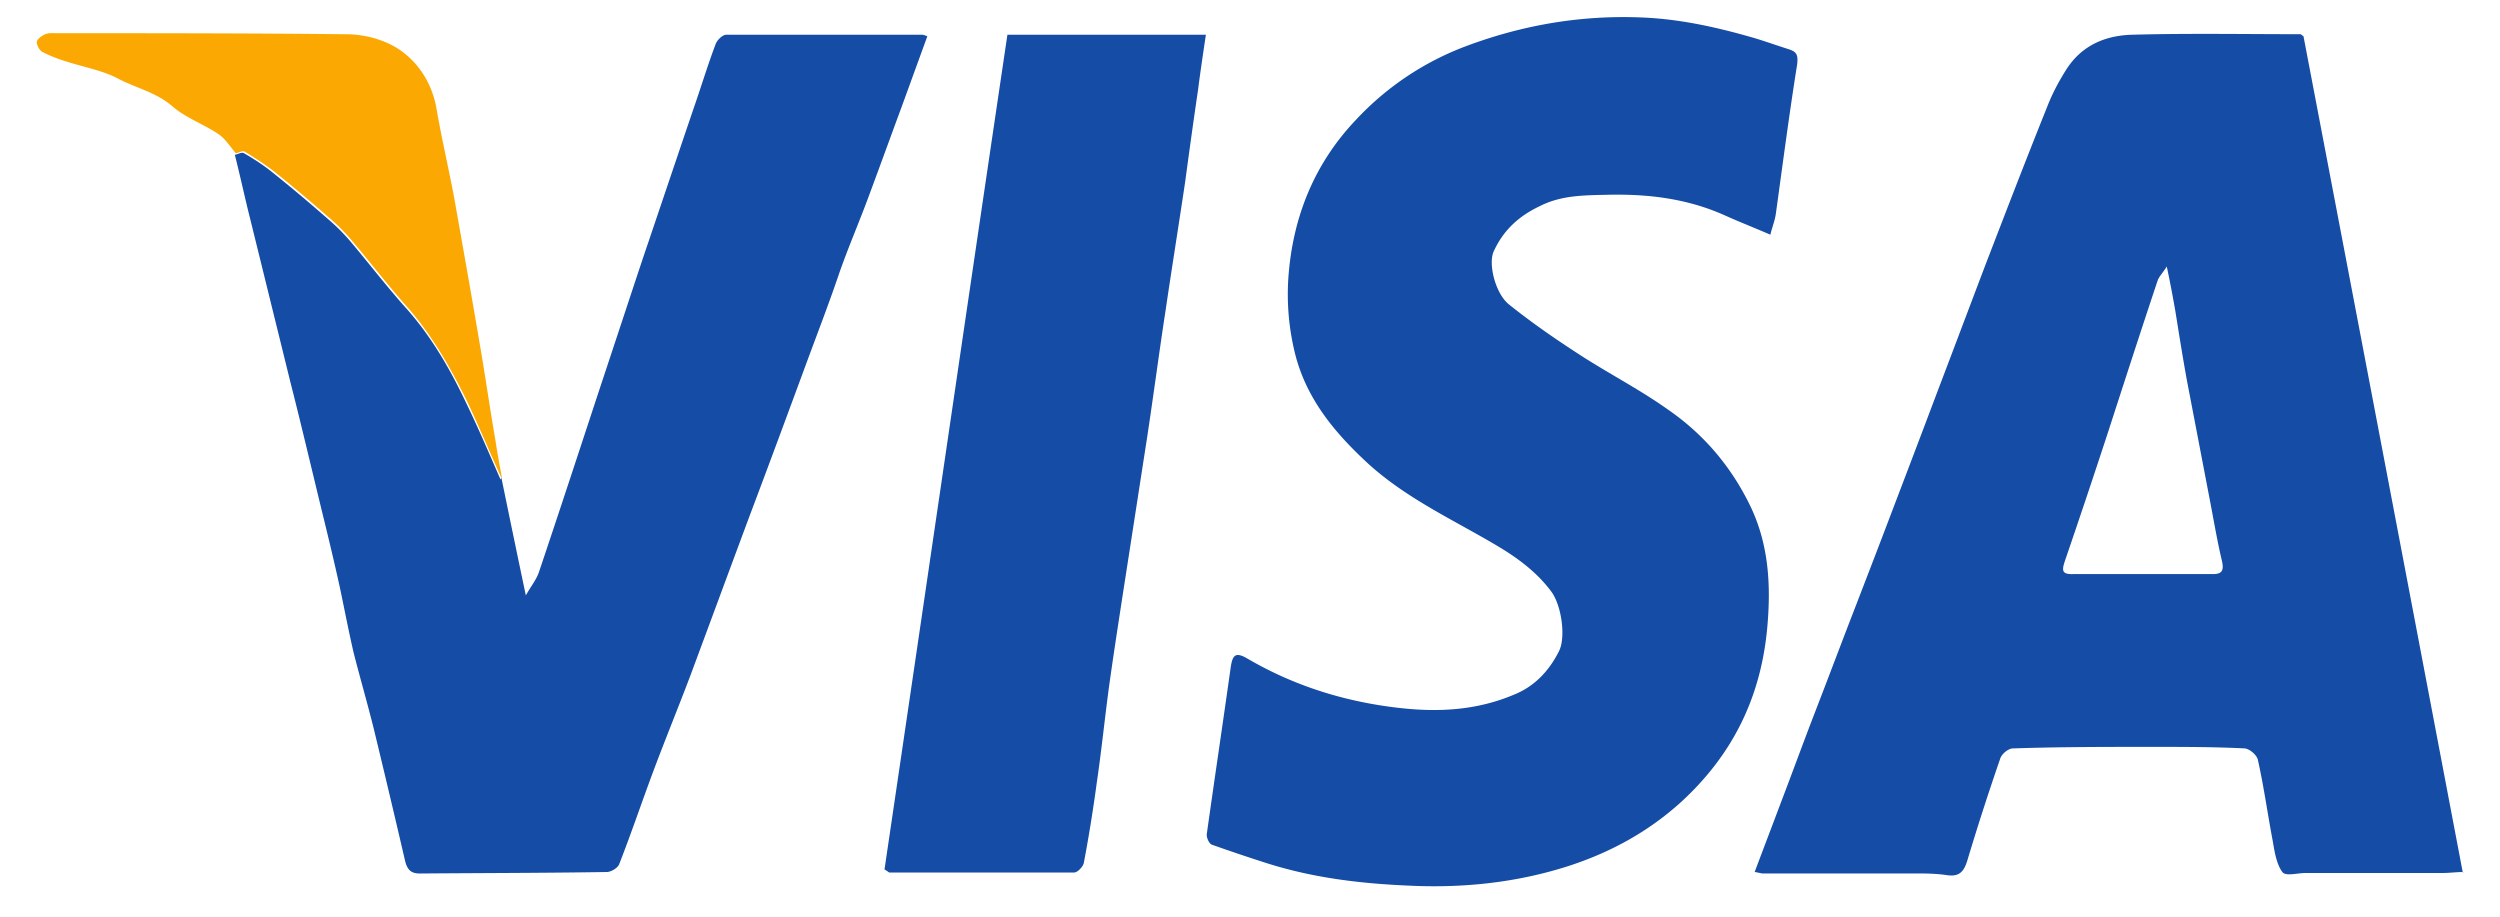
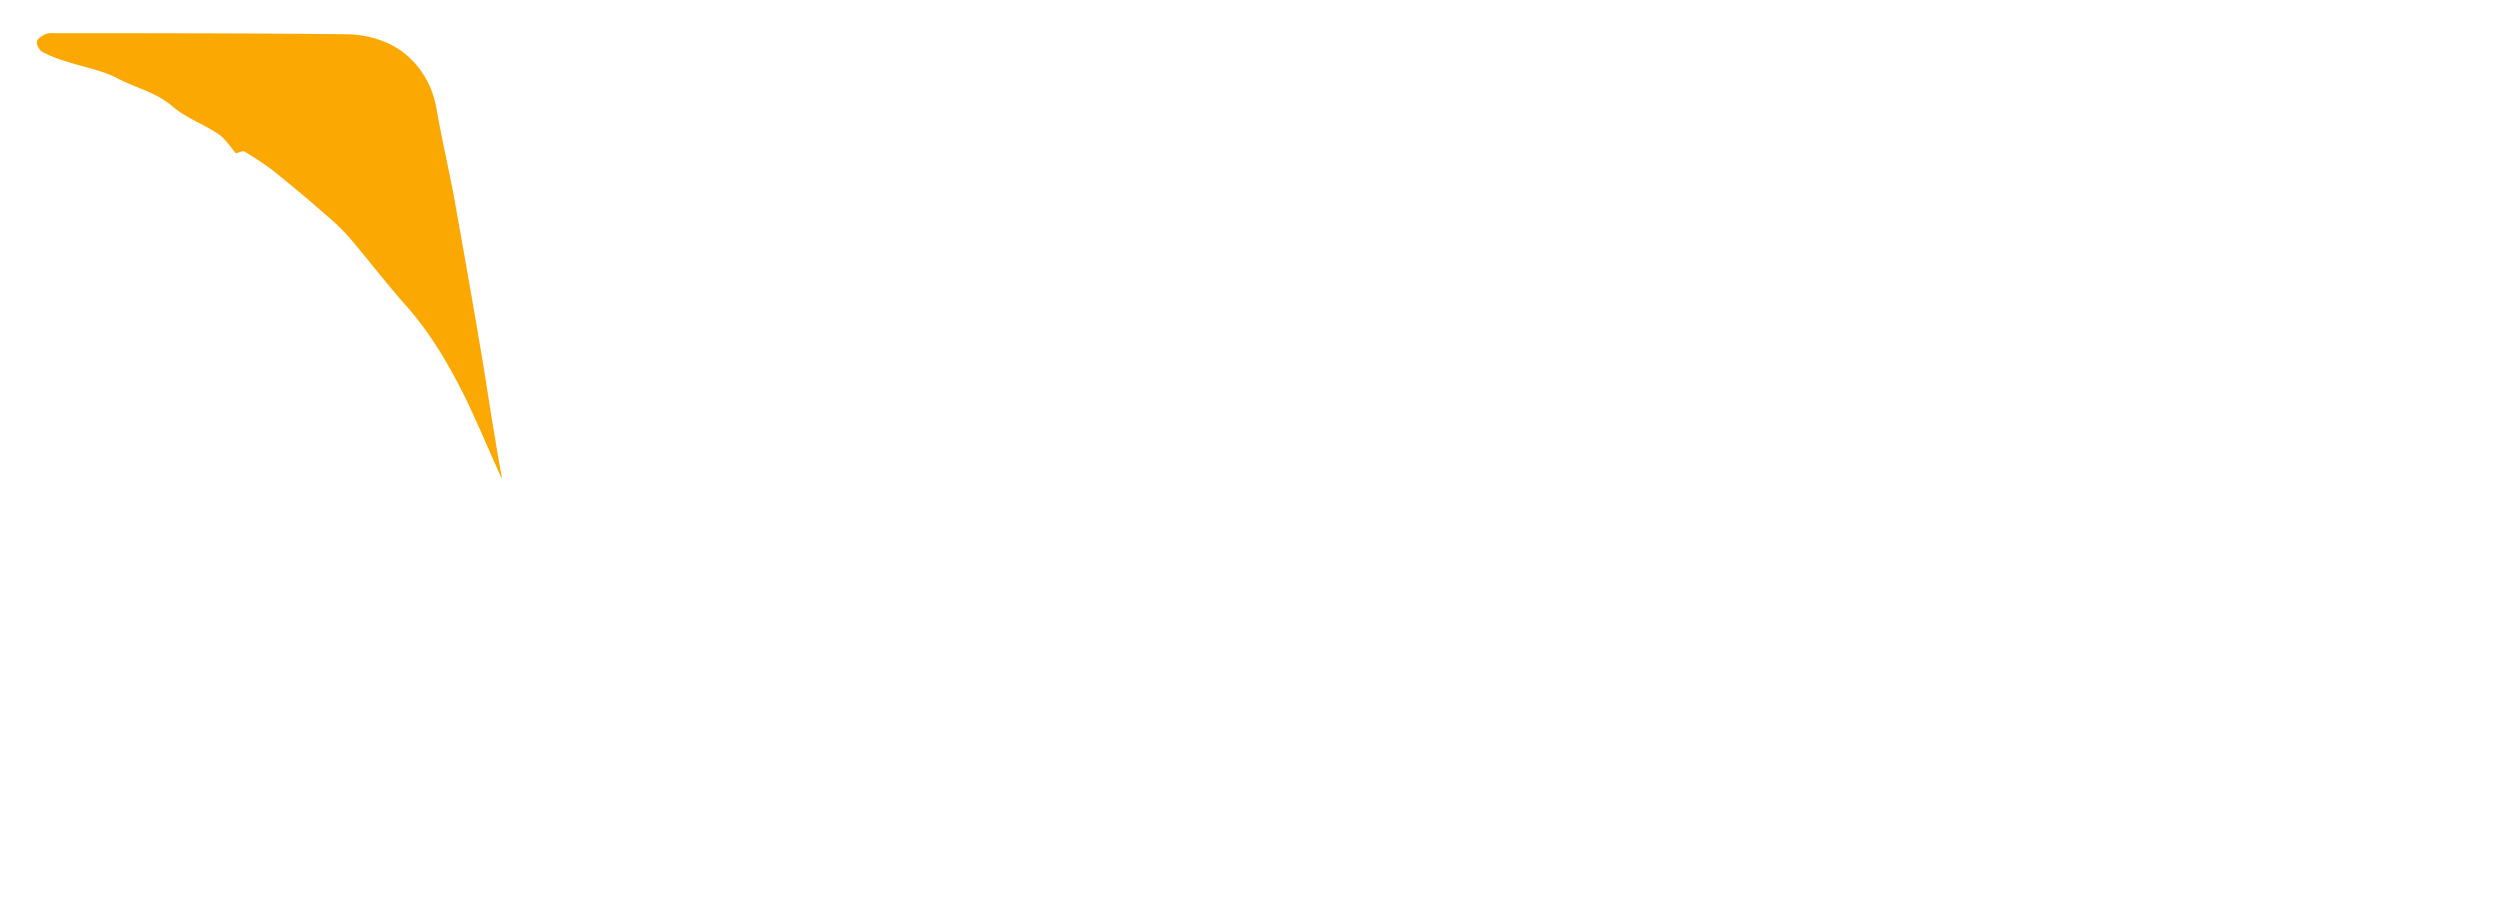
<svg xmlns="http://www.w3.org/2000/svg" fill="none" viewBox="0 0 60 22">
-   <path fill="#144CA6" d="M59.13 20.928c-.177 0-.343.024-.509.024H55.328c-.188 0-.475.085-.552-.024-.144-.195-.188-.499-.232-.754-.122-.644-.21-1.288-.354-1.933-.022-.121-.21-.28-.331-.28-.73-.036-1.47-.036-2.2-.036-1.115 0-2.232 0-3.348.037-.11 0-.276.133-.309.255a61.73 61.73 0 0 0-.785 2.431c-.088.292-.21.401-.508.353-.342-.049-.696-.037-1.039-.037h-3.348c-.055 0-.121-.024-.21-.036.21-.56.42-1.107.62-1.641.275-.718.54-1.447.817-2.165.32-.826.63-1.652.95-2.479.31-.802.619-1.605.928-2.42.343-.899.685-1.799 1.028-2.71.398-1.046.796-2.103 1.193-3.149.487-1.264.973-2.528 1.481-3.792.122-.317.276-.608.453-.888.387-.62.984-.839 1.614-.851 1.337-.036 2.674-.012 4.01-.012.023 0 .034.024.078.049 1.27 6.65 2.541 13.323 3.823 20.07l.022-.012ZM52.001 6.4c-.11.17-.188.243-.22.34-.41 1.228-.807 2.456-1.205 3.684a233.693 233.693 0 0 1-1.006 3.002c-.077.231-.121.365.188.352h3.348c.21 0 .276-.072.221-.315-.11-.462-.188-.924-.276-1.386l-.564-2.942c-.1-.547-.188-1.106-.276-1.653a28.834 28.834 0 0 0-.21-1.094V6.4ZM42.466 5.623c-.365-.158-.707-.291-1.061-.45-.917-.413-1.867-.522-2.84-.498-.552.012-1.094.012-1.602.268-.486.23-.873.559-1.116 1.094-.133.303.044 1.02.376 1.276.53.425 1.093.814 1.657 1.18.707.461 1.447.838 2.133 1.324.817.56 1.48 1.3 1.956 2.25.486.96.541 1.98.441 3.038-.165 1.702-.872 3.051-2.066 4.145-.818.742-1.746 1.228-2.73 1.544-1.226.389-2.496.523-3.778.462-1.16-.048-2.299-.182-3.415-.534a44.016 44.016 0 0 1-1.337-.45c-.066-.025-.132-.17-.121-.256.188-1.337.386-2.662.574-4 .044-.29.11-.376.387-.218 1.138.668 2.365 1.045 3.647 1.191.95.11 1.867.061 2.762-.316.486-.194.84-.56 1.083-1.045.166-.329.066-1.094-.188-1.435-.364-.486-.84-.826-1.337-1.118-1.028-.608-2.122-1.106-3.039-1.933-.806-.742-1.525-1.58-1.79-2.735a5.929 5.929 0 0 1-.143-1.714c.099-1.483.63-2.772 1.624-3.817A6.934 6.934 0 0 1 35.206 1.1c1.37-.51 2.773-.742 4.21-.68.895.036 1.768.23 2.619.473.298.086.597.195.906.292.177.06.221.134.188.377-.188 1.179-.343 2.37-.508 3.562-.023.17-.089.328-.133.51l-.022-.012ZM12.034 11.47c.188.912.376 1.824.586 2.82.122-.218.243-.364.31-.546.508-1.508 1.005-3.027 1.502-4.535.332-.997.663-2.006.995-3.003.408-1.203.817-2.419 1.226-3.622.177-.51.332-1.021.52-1.52.033-.097.165-.23.254-.23h4.707c.033 0 .055.012.122.036l-.597 1.641c-.265.718-.53 1.447-.796 2.164-.232.632-.497 1.24-.718 1.872-.243.717-.52 1.435-.785 2.152-.453 1.228-.906 2.455-1.37 3.683-.475 1.276-.95 2.565-1.425 3.842-.299.79-.619 1.568-.917 2.37-.266.717-.509 1.434-.785 2.14-.033.097-.199.194-.298.194-1.492.024-2.995.024-4.487.036-.21 0-.298-.084-.353-.291a330.382 330.382 0 0 0-.752-3.173c-.154-.62-.331-1.228-.486-1.836-.121-.522-.22-1.045-.331-1.568-.122-.559-.254-1.106-.387-1.653-.265-1.082-.52-2.176-.796-3.258l-.961-3.902c-.133-.523-.243-1.046-.376-1.568.078-.013.166-.073.221-.037.232.134.475.292.685.462.442.353.873.717 1.304 1.094.2.17.387.353.553.547.442.523.862 1.07 1.315 1.58.619.681 1.083 1.484 1.48 2.323.288.595.553 1.215.818 1.823l.022-.037ZM21.228 20.867c.983-6.65 1.956-13.335 2.95-20.034h4.763c-.066.45-.133.888-.188 1.326-.11.741-.21 1.47-.31 2.212-.154 1.033-.32 2.067-.474 3.112-.155 1.01-.288 2.03-.442 3.04l-.597 3.853c-.11.717-.221 1.434-.32 2.152-.1.753-.177 1.507-.288 2.26a36.453 36.453 0 0 1-.31 1.921c-.021.097-.154.231-.231.231H21.35c-.022 0-.034-.024-.122-.073Z" />
  <path fill="#FBA902" d="M12.034 11.47c-.276-.607-.53-1.215-.817-1.823-.41-.839-.873-1.64-1.481-2.322-.453-.51-.873-1.057-1.315-1.58a4.863 4.863 0 0 0-.553-.547 37.569 37.569 0 0 0-1.303-1.094c-.221-.17-.453-.316-.686-.462-.055-.037-.143.024-.22.037-.133-.158-.255-.353-.42-.463-.365-.243-.785-.389-1.106-.668-.397-.34-.883-.438-1.314-.669-.376-.194-.807-.267-1.216-.4a3.486 3.486 0 0 1-.586-.232c-.066-.036-.143-.17-.132-.243.01-.073.121-.146.199-.182.088-.037.188-.025.276-.025 2.32 0 4.641 0 6.95.025.42 0 .895.121 1.25.352.463.304.806.802.916 1.434.122.705.287 1.41.42 2.116.21 1.179.42 2.358.619 3.538.133.765.243 1.543.376 2.31.044.29.1.595.154.887l-.01.011Z" />
</svg>